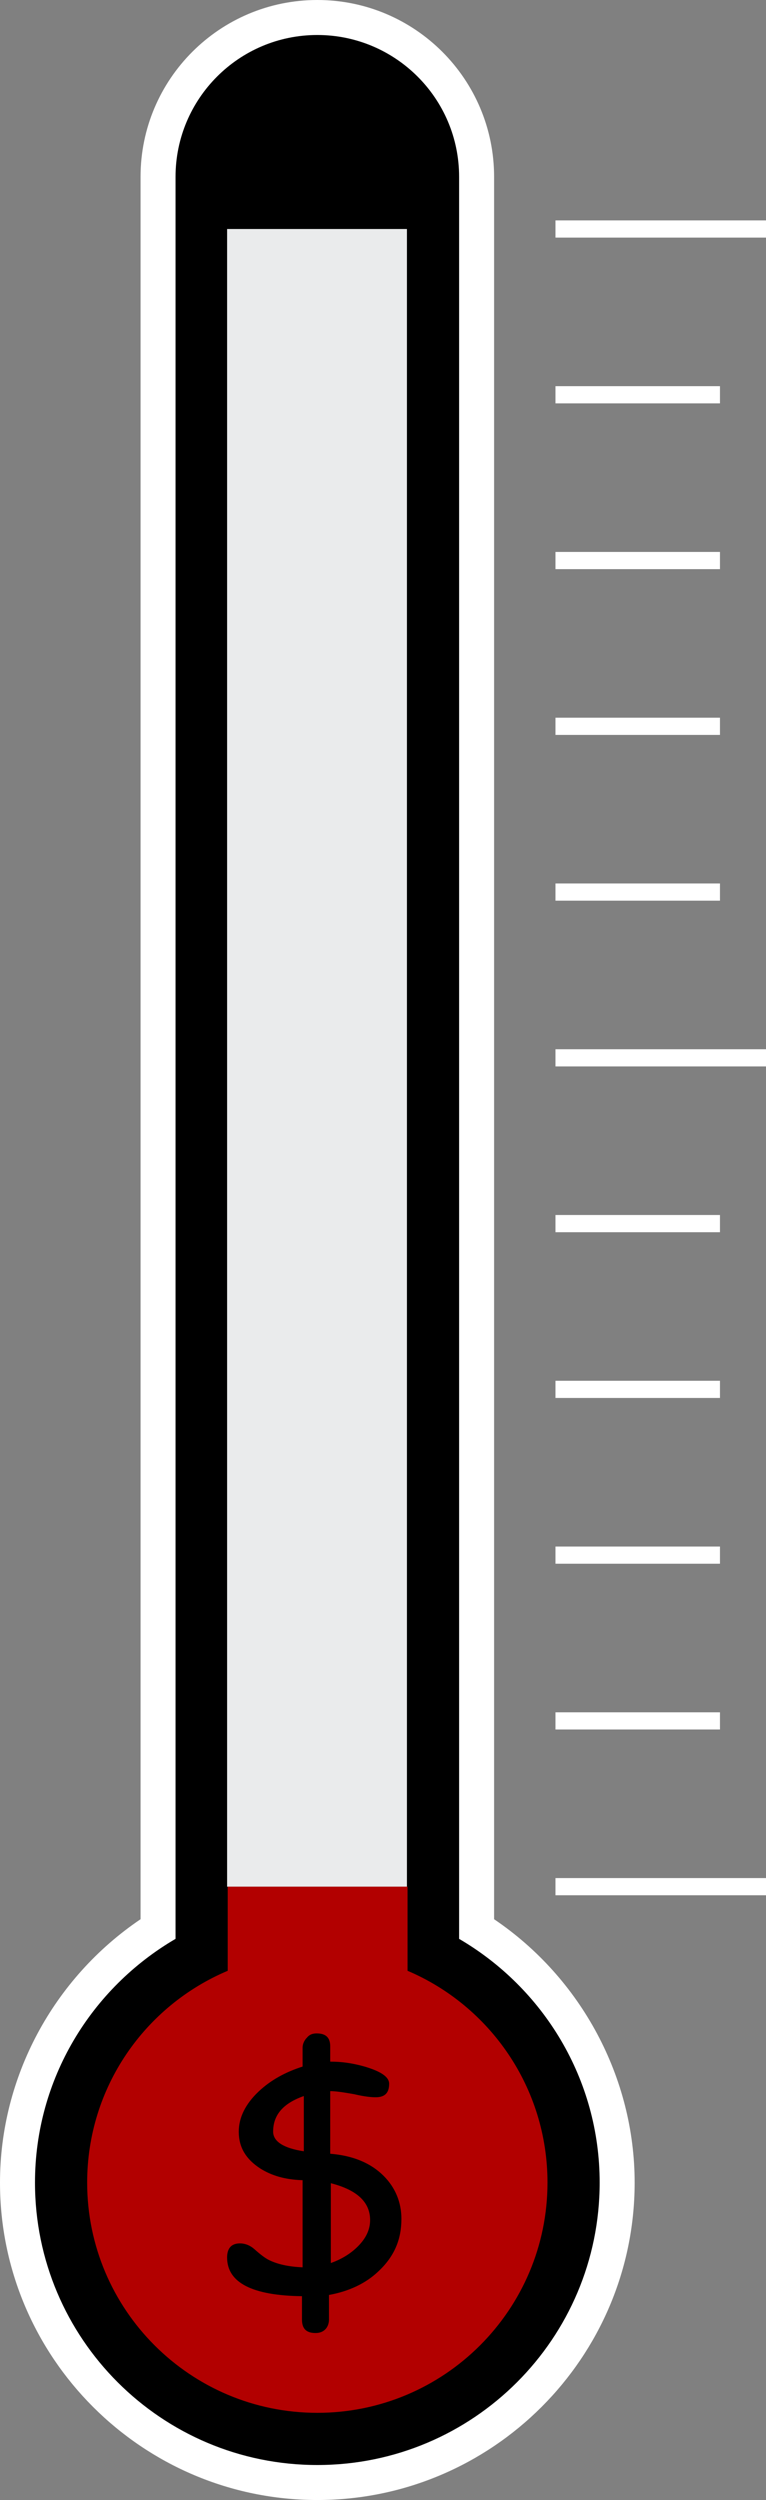
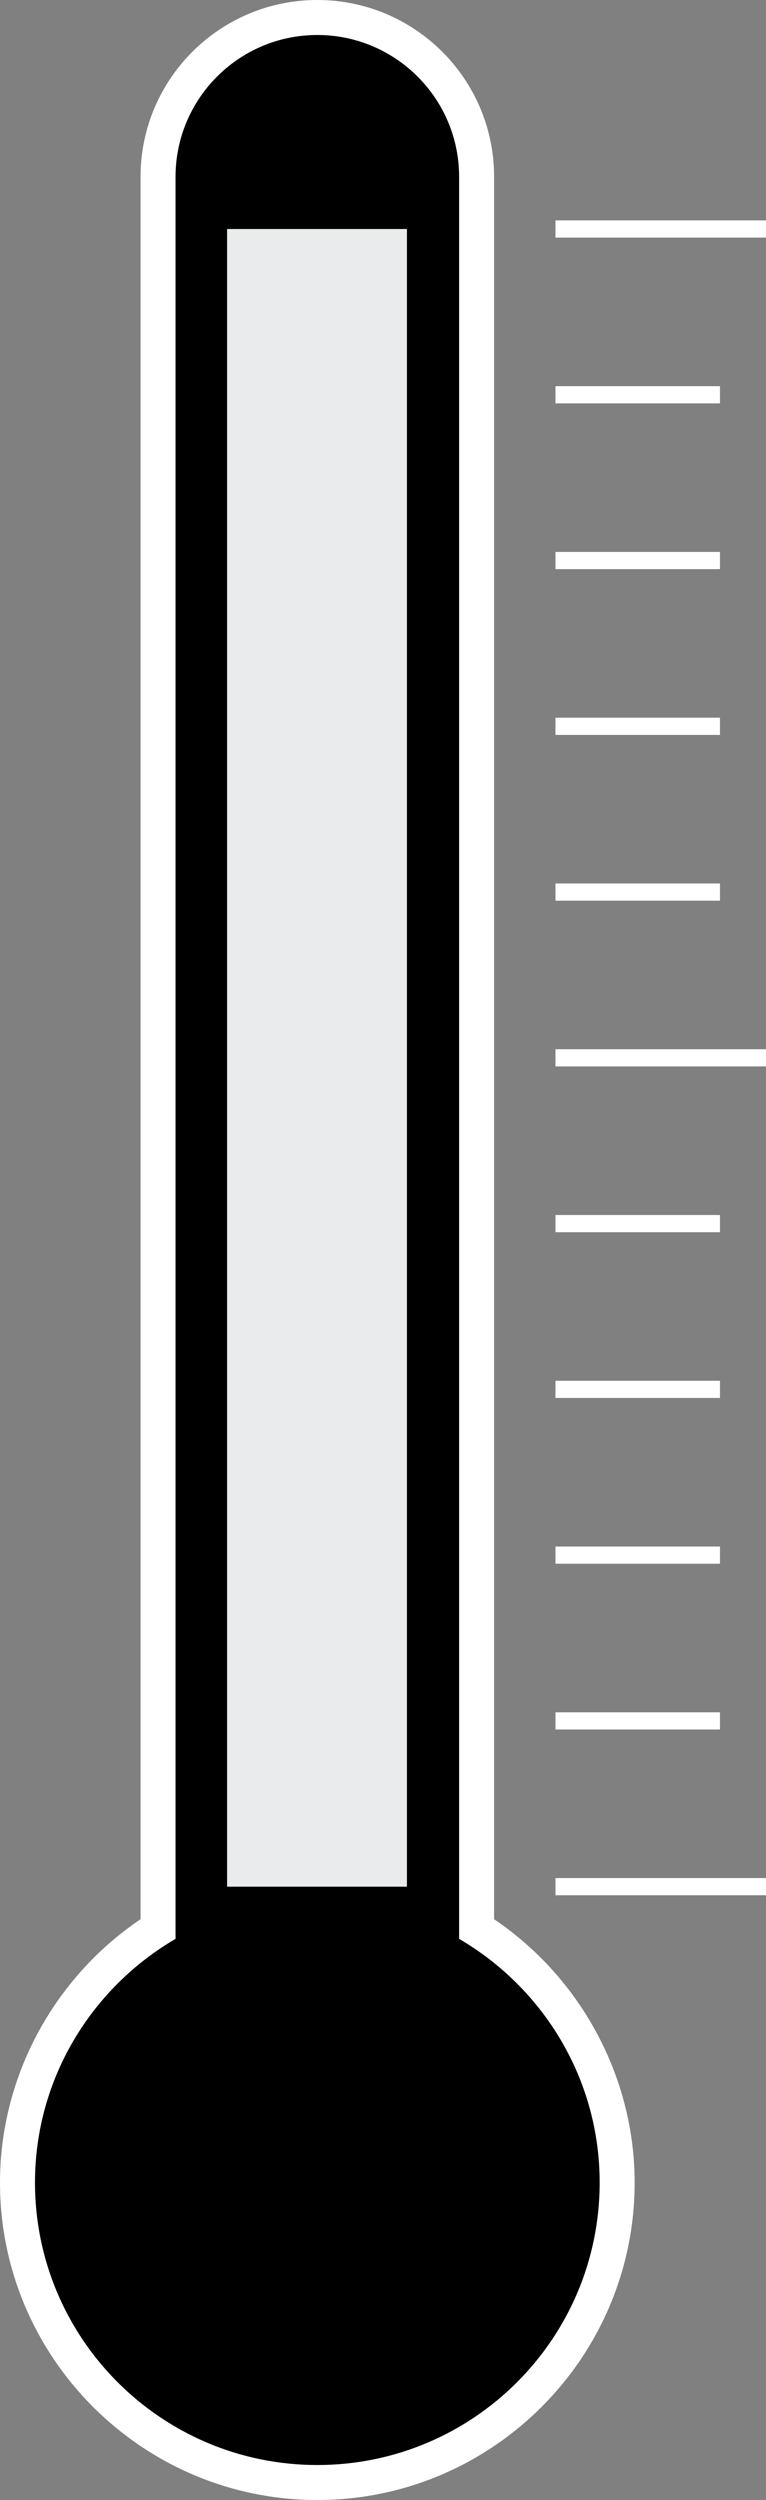
<svg xmlns="http://www.w3.org/2000/svg" fill="#000000" height="407.2" preserveAspectRatio="xMidYMid meet" version="1" viewBox="0.0 0.0 124.8 407.2" width="124.8" zoomAndPan="magnify">
  <rect x="0.0" y="0.0" width="124.8" height="407.2" fill="#808080" stroke="none" />
  <g id="change1_1">
    <path d="M103.4,355.5c0,28.5-23.2,51.7-51.7,51.7C23.2,407.2,0,384,0,355.5c0-17.2,8.7-33.3,22.9-42.9V28.8 C22.9,12.9,35.8,0,51.7,0c15.9,0,28.8,12.9,28.8,28.8v283.8C94.7,322.2,103.4,338.4,103.4,355.5z M90.5,308.7h34.3v-2.8H90.5V308.7z M117.3,278.9H90.5v2.8h26.8V278.9z M117.3,251.9H90.5v2.8h26.8V251.9z M117.3,224.9H90.5v2.8h26.8V224.9z M117.3,197.9H90.5v2.8 h26.8V197.9z M90.5,173.7h34.3v-2.8H90.5V173.7z M117.3,143.9H90.5v2.8h26.8V143.9z M117.3,116.9H90.5v2.8h26.8V116.9z M117.3,89.9 H90.5v2.8h26.8V89.9z M117.3,62.9H90.5v2.8h26.8V62.9z M90.5,35.9v2.8h34.3v-2.8H90.5z" fill="#ffffff" />
  </g>
  <g id="change2_1">
    <path d="M74.8,315.8v-287c0-12.8-10.4-23.1-23.1-23.1c-12.8,0-23.1,10.4-23.1,23.1v287c-13.7,8-22.9,22.8-22.9,39.7 c0,25.4,20.6,46,46,46c25.4,0,46-20.6,46-46C97.7,338.6,88.5,323.8,74.8,315.8z" fill="#000000" />
  </g>
  <g id="change3_1">
    <path d="M37 37.3H66.3V307.3H37z" fill="#eaebec" />
  </g>
  <g id="change4_1">
-     <path d="M60.3,361.6c0,1.6-0.7,3-2,4.3c-1.2,1.2-2.7,2.1-4.4,2.7v-13C58.2,356.7,60.3,358.7,60.3,361.6z M89.2,355.5 c0,20.7-16.8,37.5-37.5,37.5s-37.5-16.8-37.5-37.5c0-15.5,9.4-28.8,22.9-34.5v-13.7h29.3V321C79.8,326.7,89.2,340,89.2,355.5z M65.4,361.4c0-2.7-1-5.1-2.9-7c-2.1-2.1-5-3.3-8.7-3.6v-10.2c0.9,0,2.2,0.2,3.9,0.5c1.7,0.4,2.8,0.5,3.5,0.5c1.5,0,2.2-0.7,2.2-2.2 c0-1.1-1.3-2-4-2.8c-2.1-0.6-3.9-0.8-5.5-0.8h-0.1v-2.5c0-1.4-0.7-2.1-2.2-2.1c-0.7,0-1.2,0.2-1.6,0.7c-0.4,0.4-0.7,1-0.7,1.6v3.1 c-2.8,0.9-5.2,2.2-7.2,4.1c-2.1,2-3.2,4.2-3.2,6.5c0,2.6,1.2,4.5,3.5,6c1.9,1.2,4.1,1.8,6.7,1.9h0.2v14.2c-2.3-0.1-4.1-0.5-5.5-1.2 c-0.6-0.3-1.4-0.9-2.4-1.8c-0.7-0.6-1.5-0.9-2.3-0.9c-1.4,0-2.1,0.8-2.1,2.3c0,4.1,4.1,6.2,12.2,6.3v3.8c0,1.5,0.7,2.2,2.2,2.2 c0.7,0,1.2-0.2,1.6-0.6c0.4-0.4,0.6-1,0.6-1.6v-4c3.3-0.6,6-1.9,8-3.8C64.3,367.5,65.4,364.7,65.4,361.4z M44.5,347.2 c0,1.6,1.7,2.7,5,3.2v-9C46.1,342.6,44.5,344.5,44.5,347.2z" fill="#b20000" />
-   </g>
+     </g>
</svg>